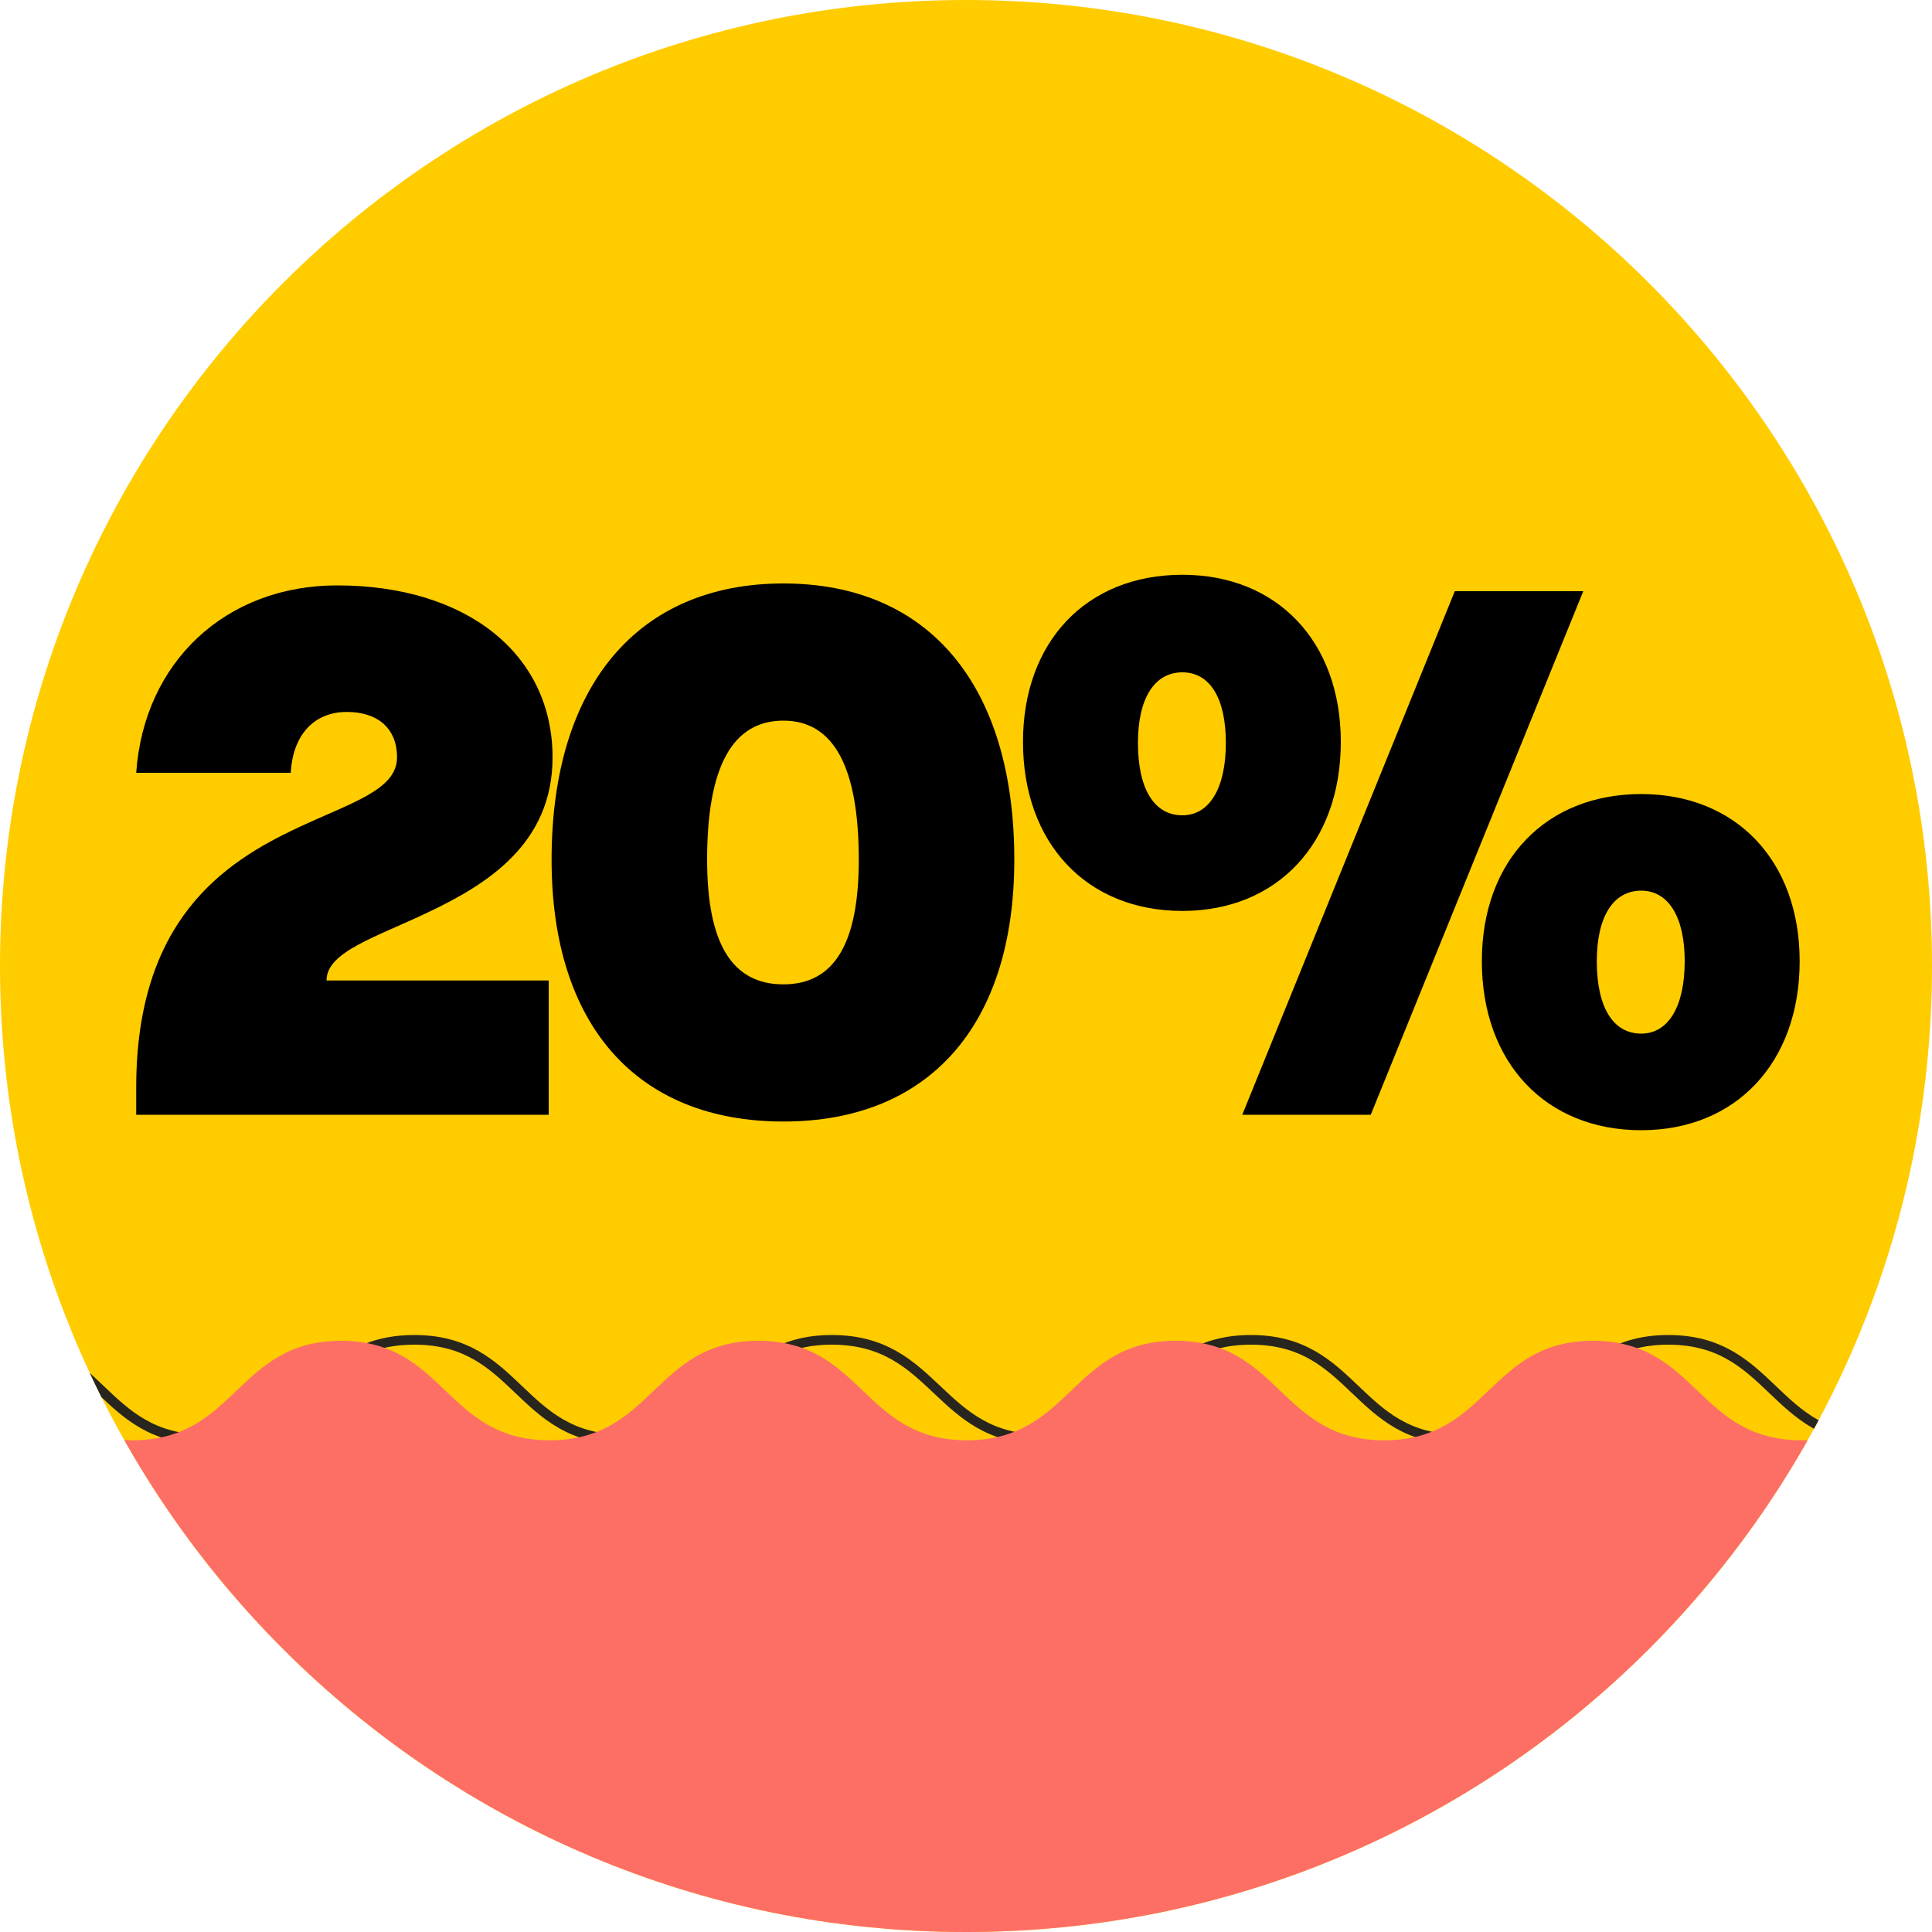
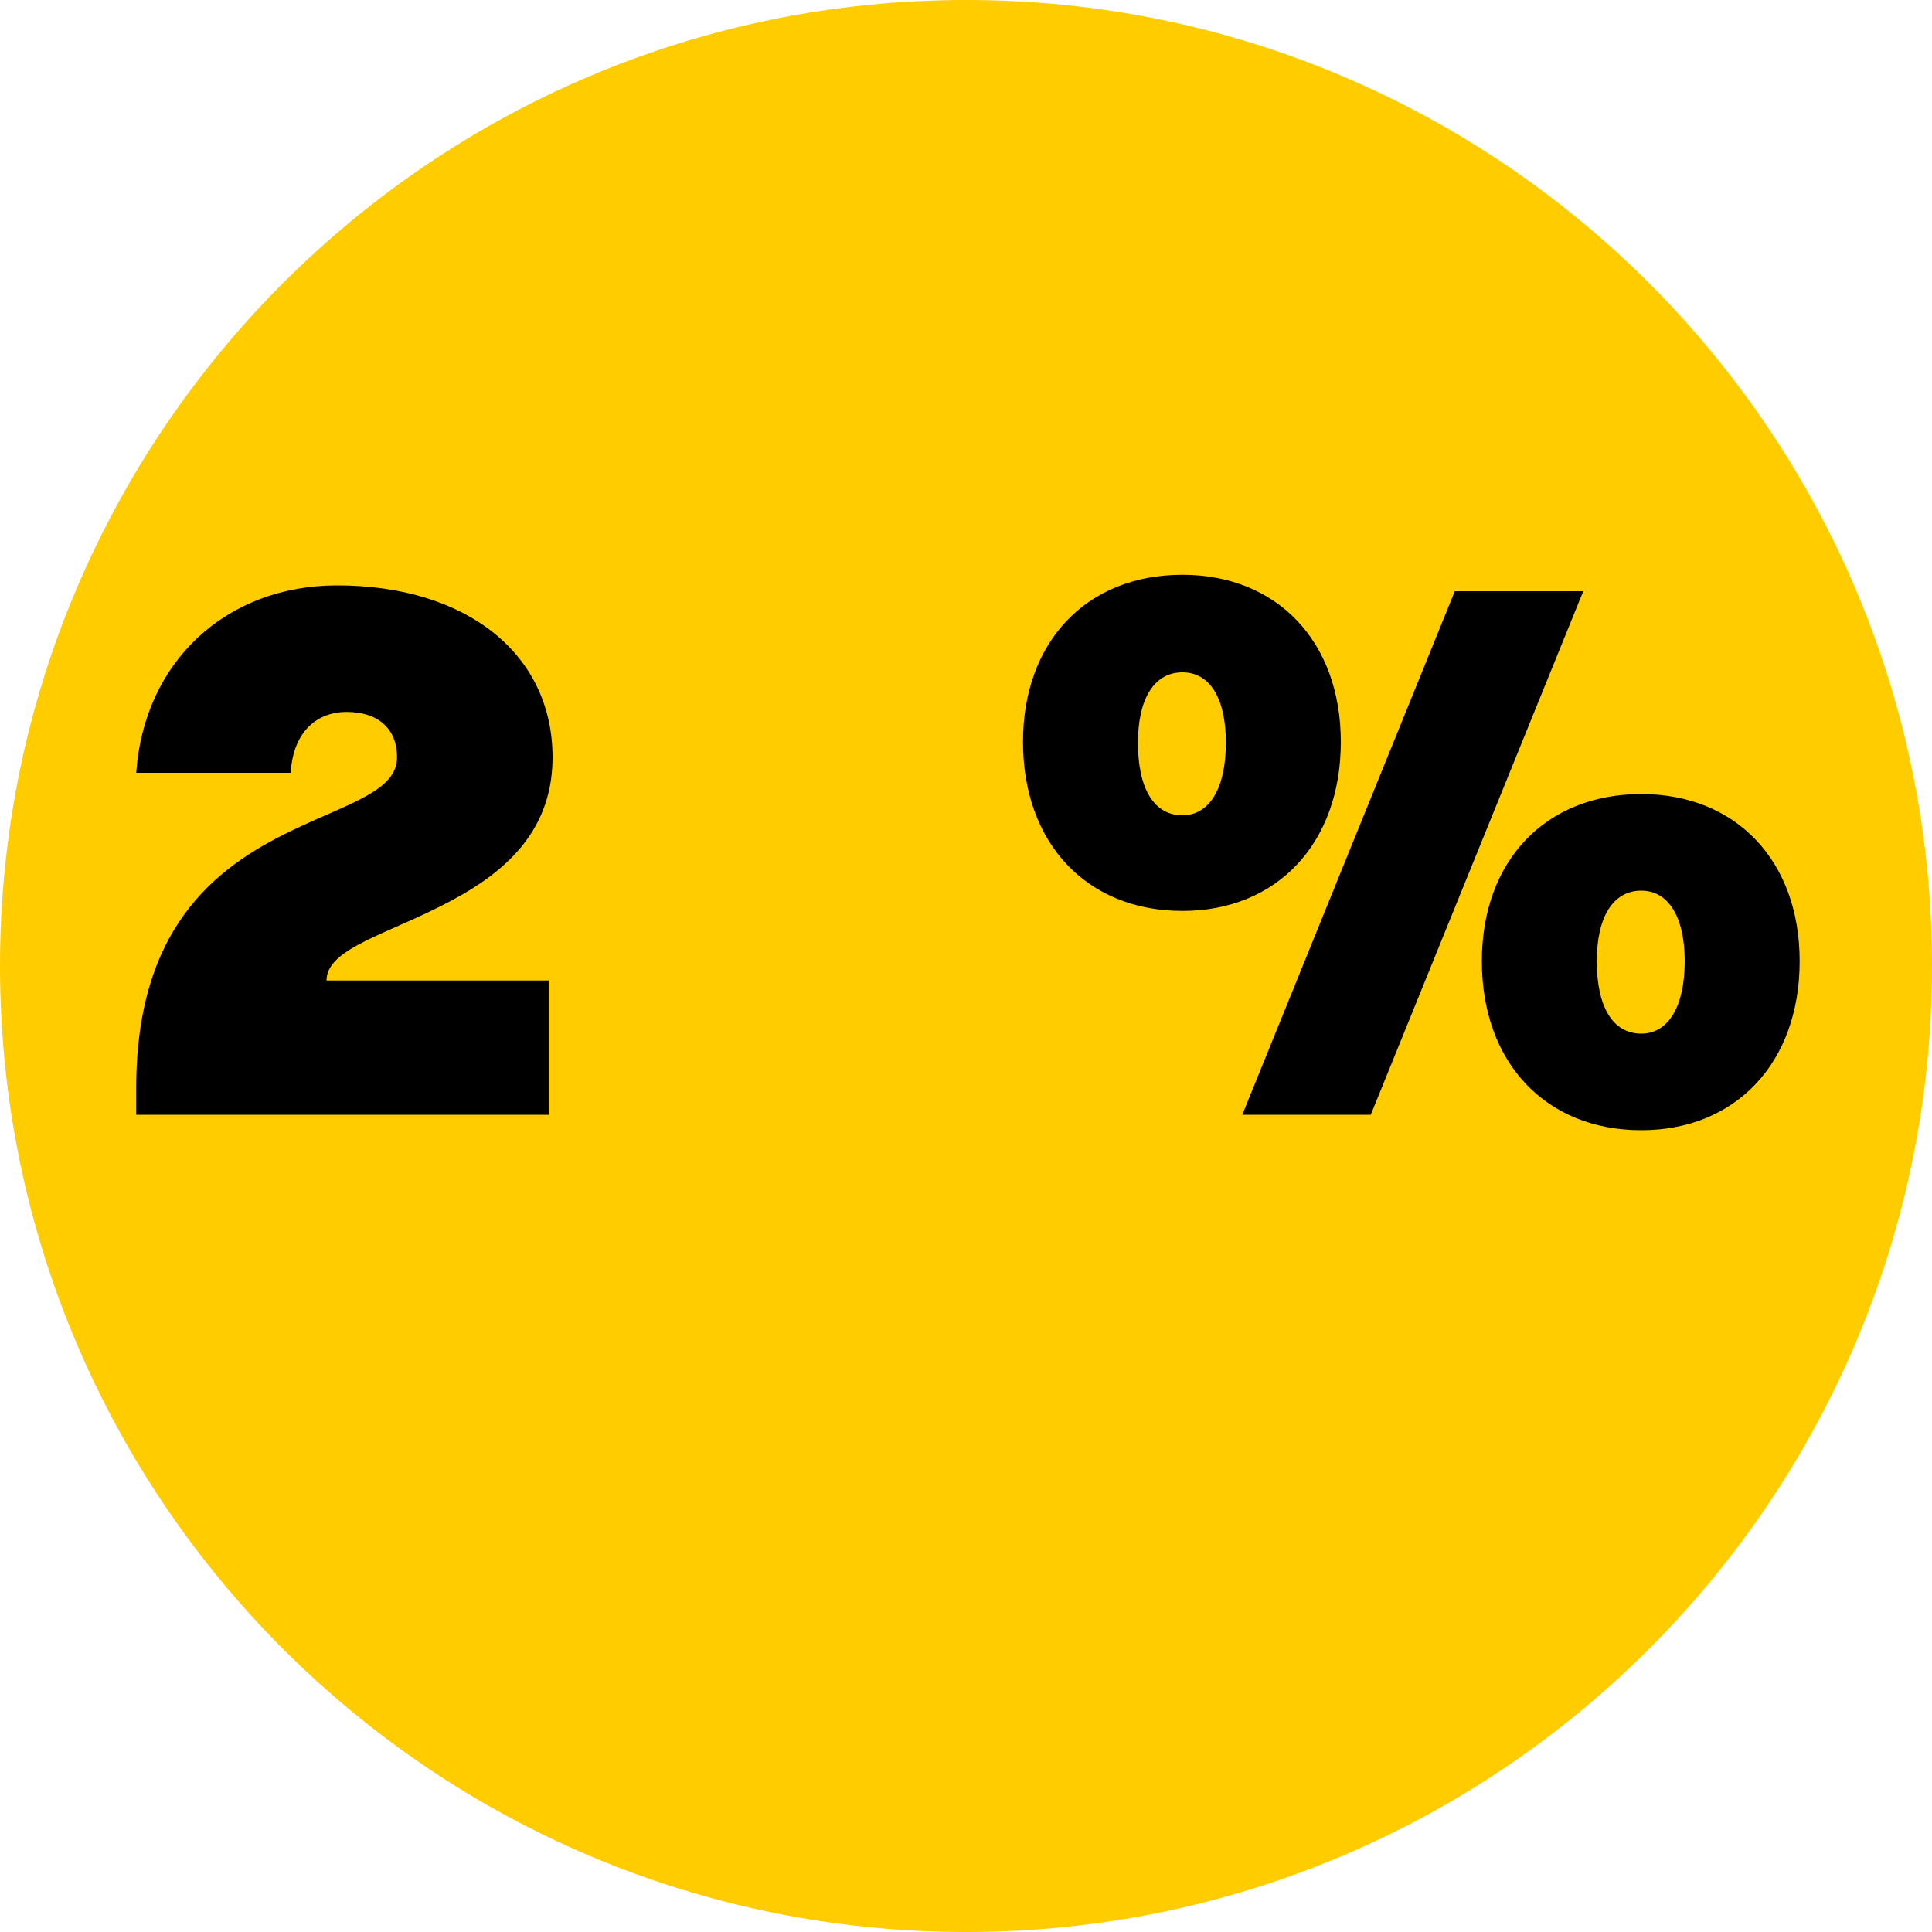
<svg xmlns="http://www.w3.org/2000/svg" xmlns:xlink="http://www.w3.org/1999/xlink" version="1.1" id="Capa_1" x="0px" y="0px" viewBox="0 0 200 200" style="enable-background:new 0 0 200 200;" xml:space="preserve">
  <style type="text/css">
	.st0{fill:#FFCC00;}
	.st1{clip-path:url(#SVGID_00000101105642500408329700000011267336032001101447_);fill:none;stroke:#27251E;stroke-miterlimit:10;}
	.st2{clip-path:url(#SVGID_00000101105642500408329700000011267336032001101447_);fill:#FD6F65;}
</style>
  <path class="st0" d="M100,200L100,200C44.8,200,0,155.2,0,100v0C0,44.8,44.8,0,100,0h0c55.2,0,100,44.8,100,100v0  C200,155.2,155.2,200,100,200z" />
  <g>
    <path d="M56.8,101.4v14H14.1v-2.8c0-17.3,9-23.3,16.7-26.9c5.5-2.6,10.3-3.9,10.3-7.3c0-3-2-4.7-5.2-4.7c-3.4,0-5.6,2.4-5.8,6.3   H14.1c0.8-11.5,9.3-19.4,20.8-19.4c13.4,0,22.3,7.1,22.3,17.8c0,8.9-6.7,13.1-12.8,16c-5.4,2.6-10.6,4.1-10.6,7.1H56.8z" />
-     <path d="M81.1,60.4C96.2,60.4,105,71,105,89c0,17.1-8.8,27.1-23.9,27.1c-15.2,0-24-10-24-27.1C57.1,71,66,60.4,81.1,60.4z    M81.1,74.6c-5.3,0-7.9,4.8-7.9,14.4c0,8.7,2.6,12.9,7.9,12.9c5.3,0,7.8-4.3,7.8-12.9C88.9,79.4,86.3,74.6,81.1,74.6z" />
    <path d="M122.4,59.5c9.8,0,16.4,6.9,16.4,17.3c0,10.5-6.6,17.5-16.4,17.5c-9.9,0-16.5-7-16.5-17.5   C105.9,66.5,112.4,59.5,122.4,59.5z M122.4,69.6c-2.9,0-4.6,2.7-4.6,7.3c0,4.8,1.7,7.5,4.6,7.5c2.8,0,4.5-2.8,4.5-7.5   C126.9,72.2,125.2,69.6,122.4,69.6z M163.9,61.2l-22,54.2h-13.3l22-54.2H163.9z M169.9,82.2c9.8,0,16.4,6.9,16.4,17.3   c0,10.5-6.6,17.5-16.4,17.5c-9.9,0-16.5-7-16.5-17.5C153.4,89.1,160,82.2,169.9,82.2z M169.9,92.2c-2.9,0-4.6,2.7-4.6,7.3   c0,4.8,1.7,7.5,4.6,7.5c2.8,0,4.5-2.8,4.5-7.5C174.4,94.9,172.7,92.2,169.9,92.2z" />
  </g>
  <g>
    <defs>
-       <path id="SVGID_1_" d="M100,200L100,200C44.8,200,0,155.2,0,100v0C0,44.8,44.8,0,100,0h0c55.2,0,100,44.8,100,100v0    C200,155.2,155.2,200,100,200z" />
-     </defs>
+       </defs>
    <clipPath id="SVGID_00000163754126179837595520000013711606817563574200_">
      <use xlink:href="#SVGID_1_" style="overflow:visible;" />
    </clipPath>
    <path style="clip-path:url(#SVGID_00000163754126179837595520000013711606817563574200_);fill:none;stroke:#27251E;stroke-miterlimit:10;" d="   M259.3,138.7c-10.8,0-10.8,10.3-21.7,10.3s-10.8-10.3-21.7-10.3c-10.8,0-10.8,10.3-21.6,10.3c-10.8,0-10.8-10.3-21.6-10.3   c-10.8,0-10.8,10.3-21.6,10.3c-10.8,0-10.8-10.3-21.6-10.3c-10.8,0-10.8,10.3-21.6,10.3C97,149,97,138.7,86.1,138.7   c-10.8,0-10.8,10.3-21.6,10.3c-10.8,0-10.8-10.3-21.6-10.3C32,138.7,32,149,21.2,149c-10.8,0-10.8-10.3-21.6-10.3   c-10.8,0-10.8,10.3-21.6,10.3c-10.8,0-10.8-10.3-21.6-10.3v94.6h303.1V138.7z" />
    <path style="clip-path:url(#SVGID_00000163754126179837595520000013711606817563574200_);fill:#FD6F65;" d="M251.5,138.8   c-10.8,0-10.8,10.3-21.7,10.3s-10.8-10.3-21.7-10.3c-10.8,0-10.8,10.3-21.6,10.3c-10.8,0-10.8-10.3-21.6-10.3   c-10.8,0-10.8,10.3-21.6,10.3c-10.8,0-10.8-10.3-21.6-10.3c-10.8,0-10.8,10.3-21.6,10.3c-10.8,0-10.8-10.3-21.6-10.3   c-10.8,0-10.8,10.3-21.6,10.3c-10.8,0-10.8-10.3-21.6-10.3c-10.8,0-10.8,10.3-21.6,10.3c-10.8,0-10.8-10.3-21.6-10.3   c-10.8,0-10.8,10.3-21.6,10.3c-10.8,0-10.8-10.3-21.6-10.3v94.6h303.1V138.8z" />
  </g>
</svg>